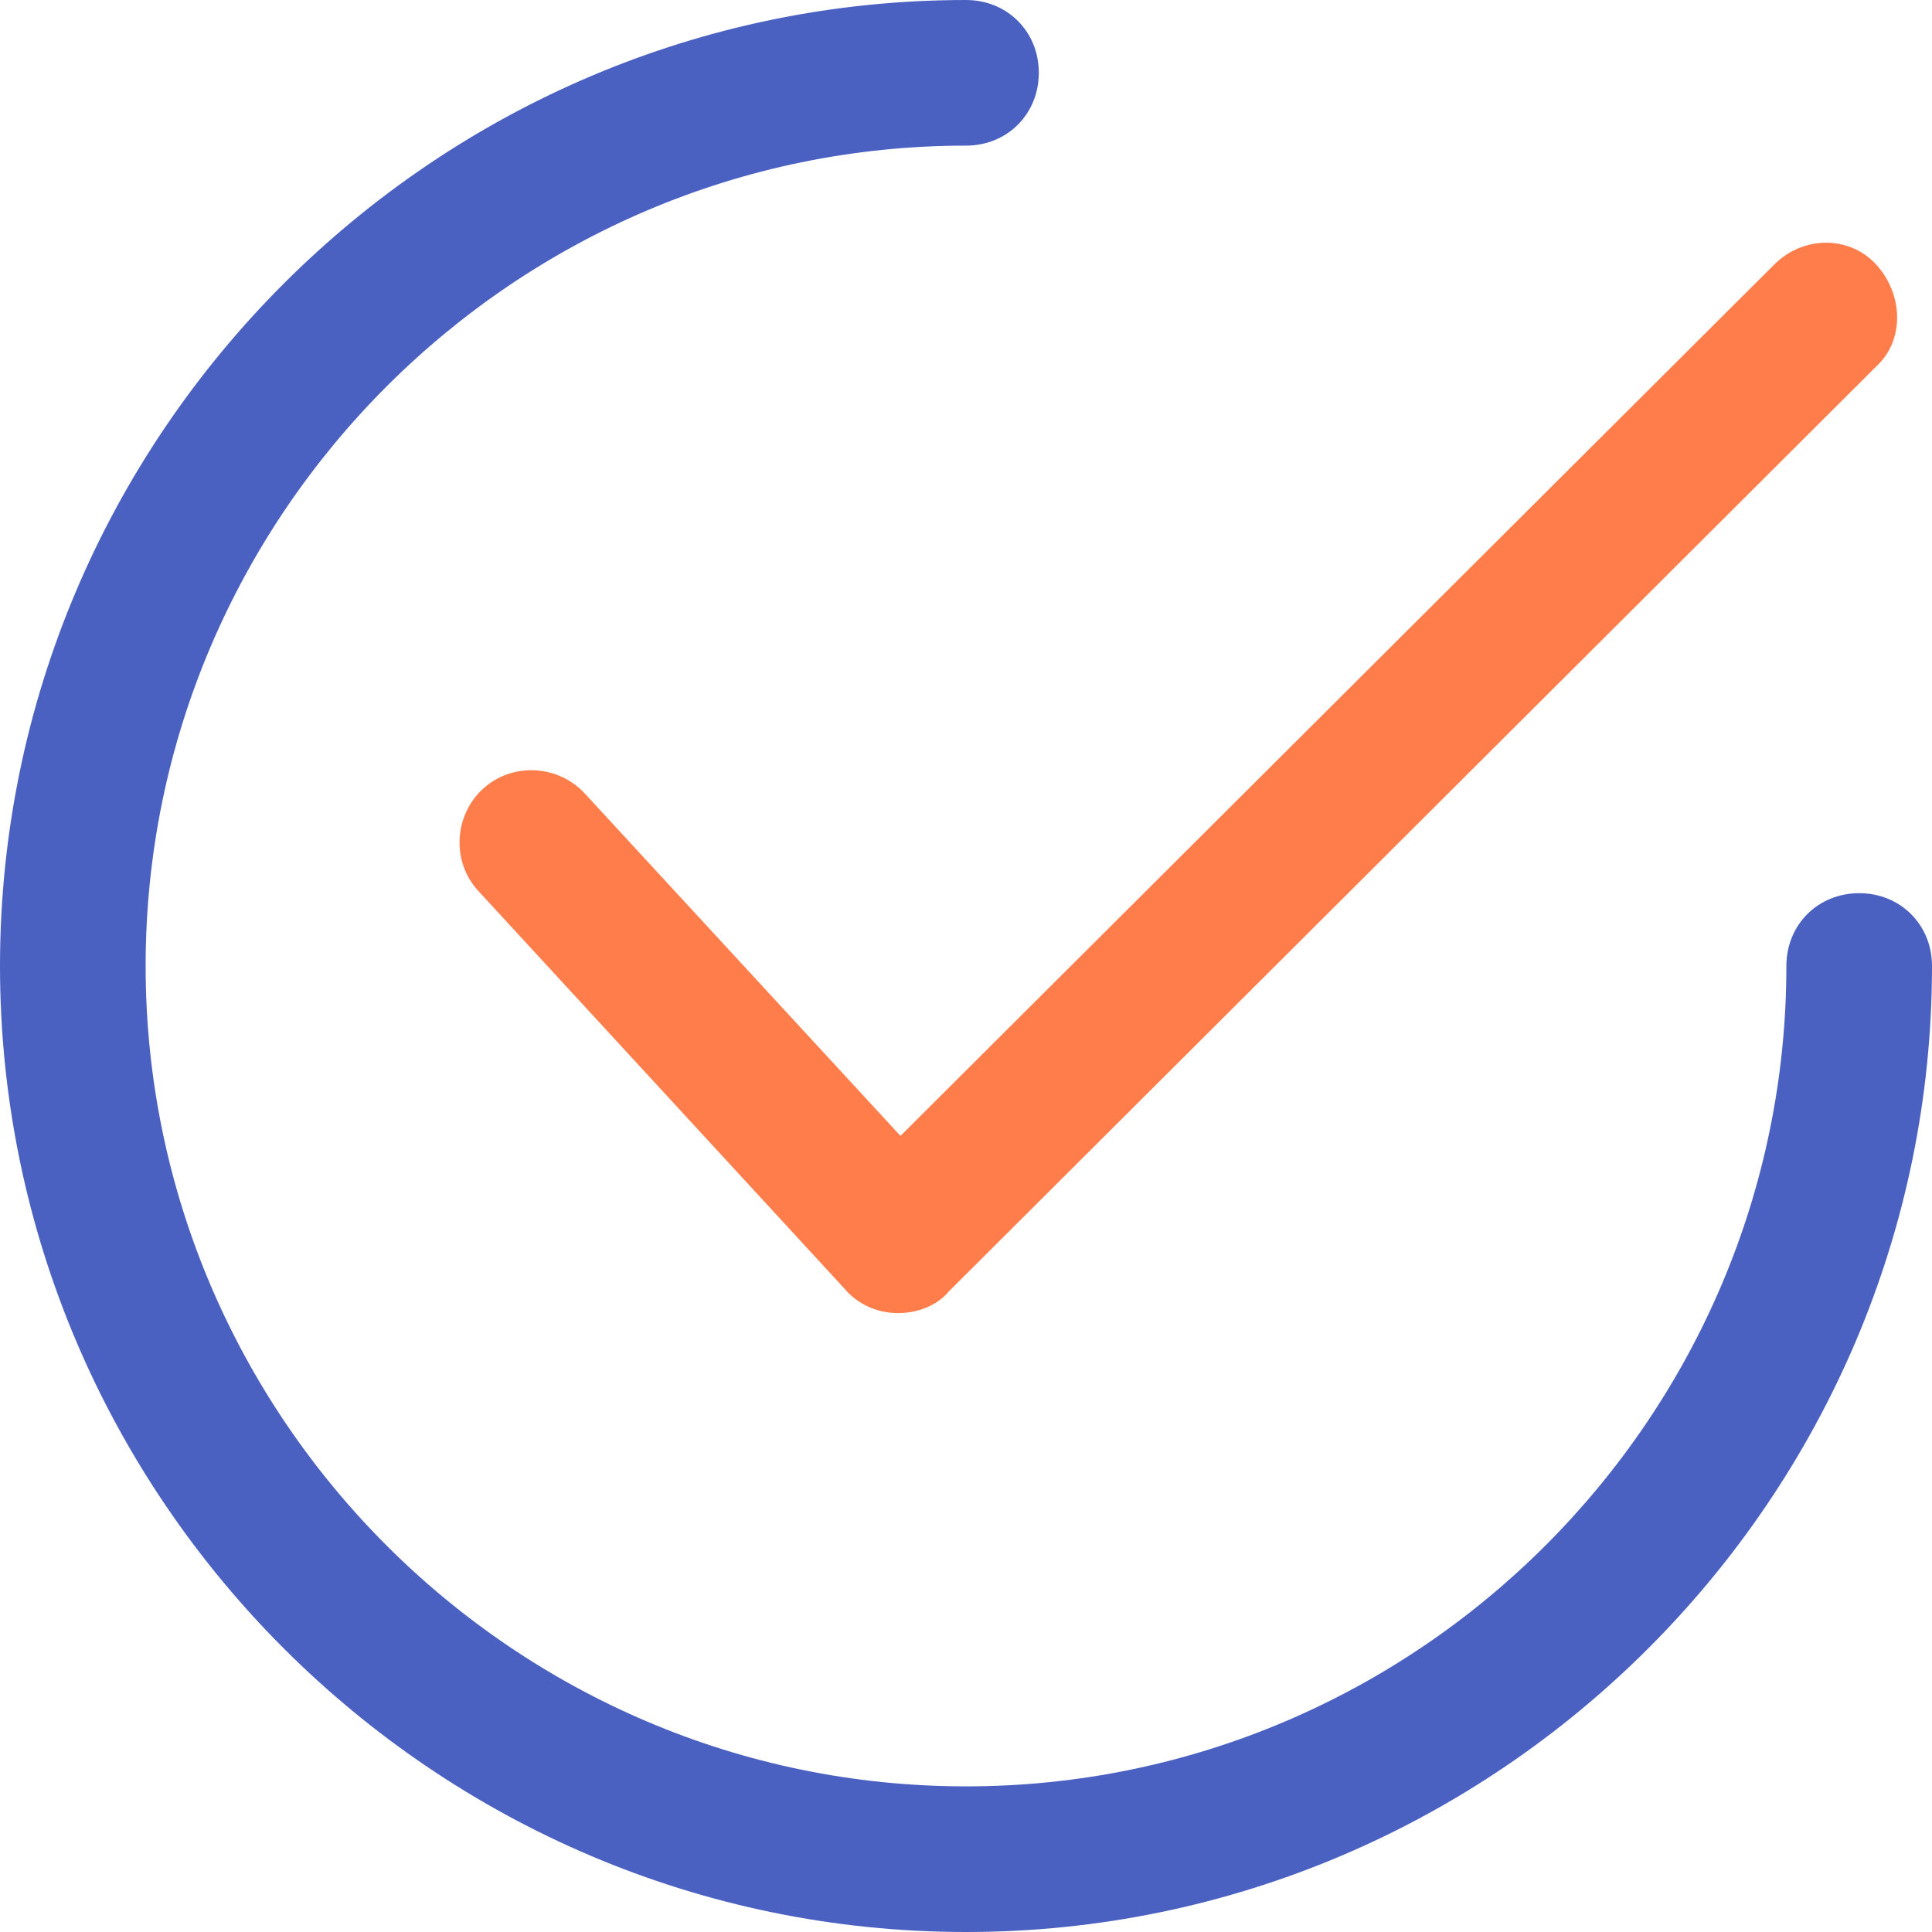
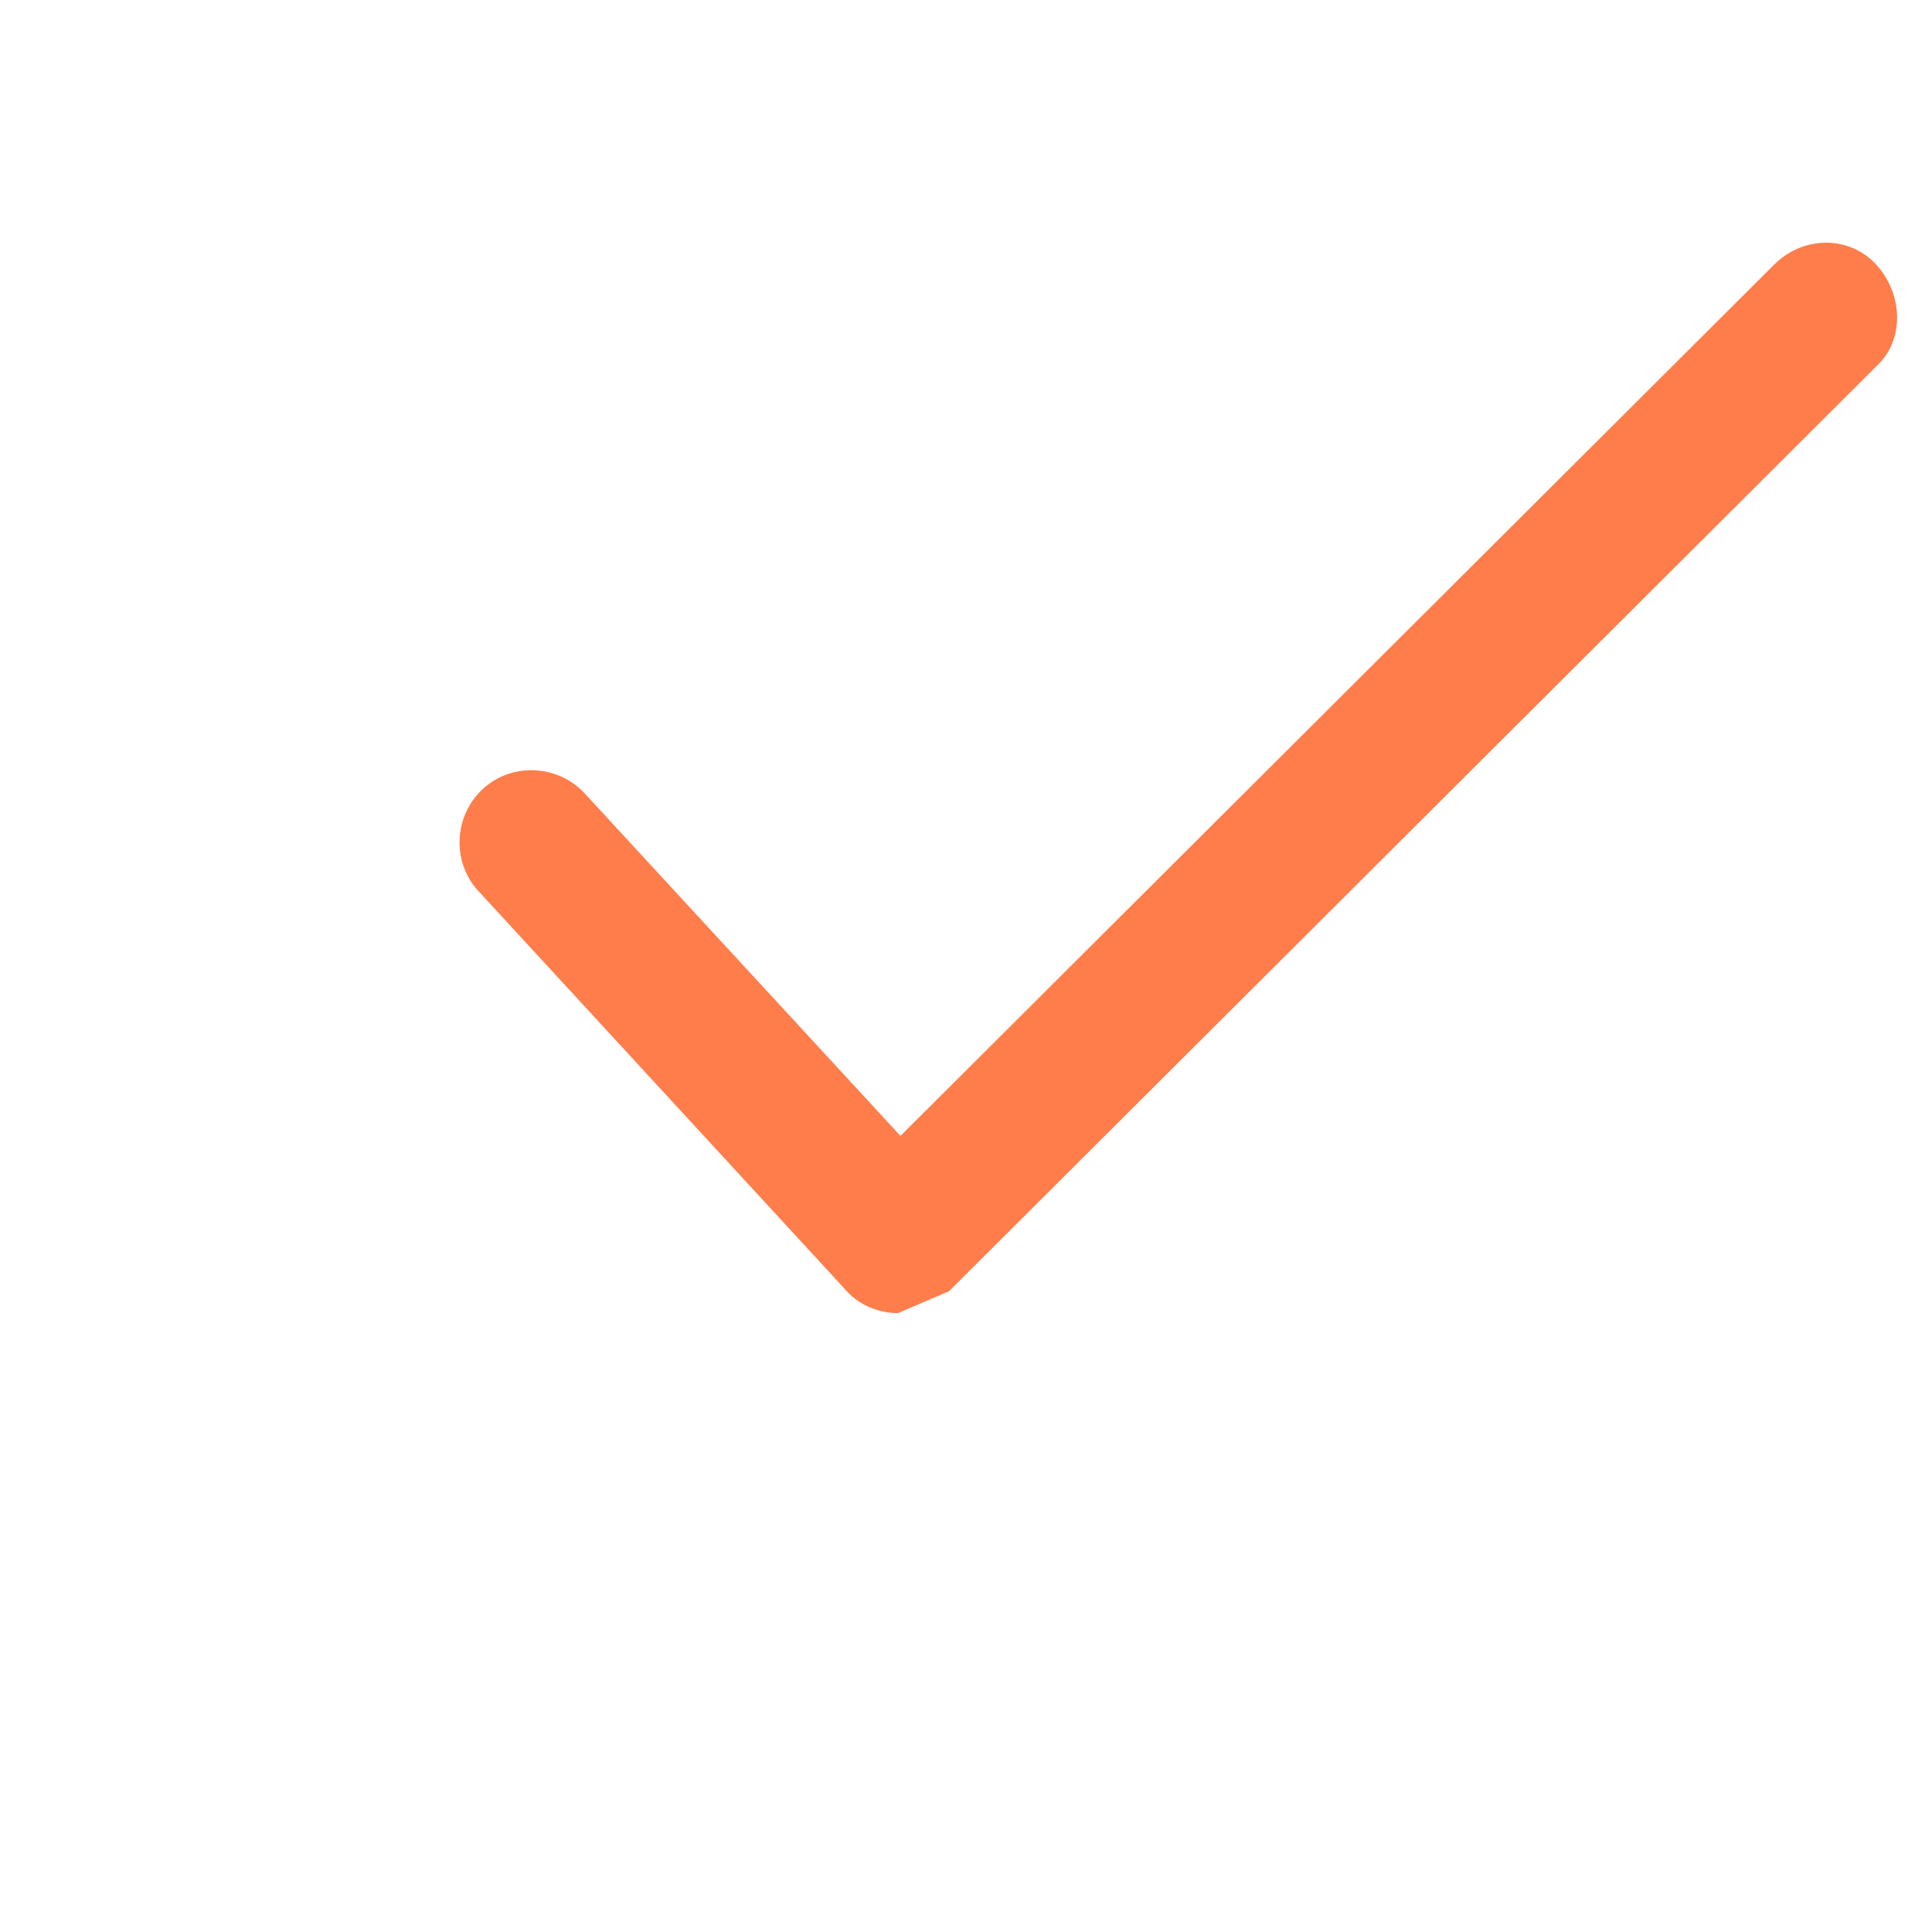
<svg xmlns="http://www.w3.org/2000/svg" width="512" height="512" x="0" y="0" viewBox="0 0 415.869 415.869" style="enable-background:new 0 0 512 512" xml:space="preserve" class="">
  <g>
-     <path d="M193.306 282.645c-4.702 0-8.882-2.09-11.494-5.224l-78.89-85.682c-5.747-6.269-5.224-16.196 1.045-21.943s16.196-5.224 21.943 1.045l67.918 73.665L381.91 56.947c6.269-6.269 16.196-6.269 21.943 0s6.269 16.196 0 21.943L204.278 277.943c-2.613 3.135-6.792 4.702-10.972 4.702z" style="" fill="#ff7d4a" data-original="#00bbd3" class="" />
-     <path d="M207.935 415.869C93.518 415.869 0 322.351 0 207.935S93.518 0 207.935 0c8.882 0 15.673 6.792 15.673 15.673s-6.792 15.673-15.673 15.673c-97.176 0-176.588 79.412-176.588 176.588s79.412 176.588 176.588 176.588 176.588-79.412 176.588-176.588c0-8.882 6.792-15.673 15.673-15.673s15.673 6.792 15.673 15.673c0 114.417-93.518 207.935-207.934 207.935z" style="" fill="#4b61c2" data-original="#3a2c51" class="" />
+     <path d="M193.306 282.645c-4.702 0-8.882-2.09-11.494-5.224l-78.89-85.682c-5.747-6.269-5.224-16.196 1.045-21.943s16.196-5.224 21.943 1.045l67.918 73.665L381.91 56.947c6.269-6.269 16.196-6.269 21.943 0s6.269 16.196 0 21.943L204.278 277.943z" style="" fill="#ff7d4a" data-original="#00bbd3" class="" />
  </g>
</svg>